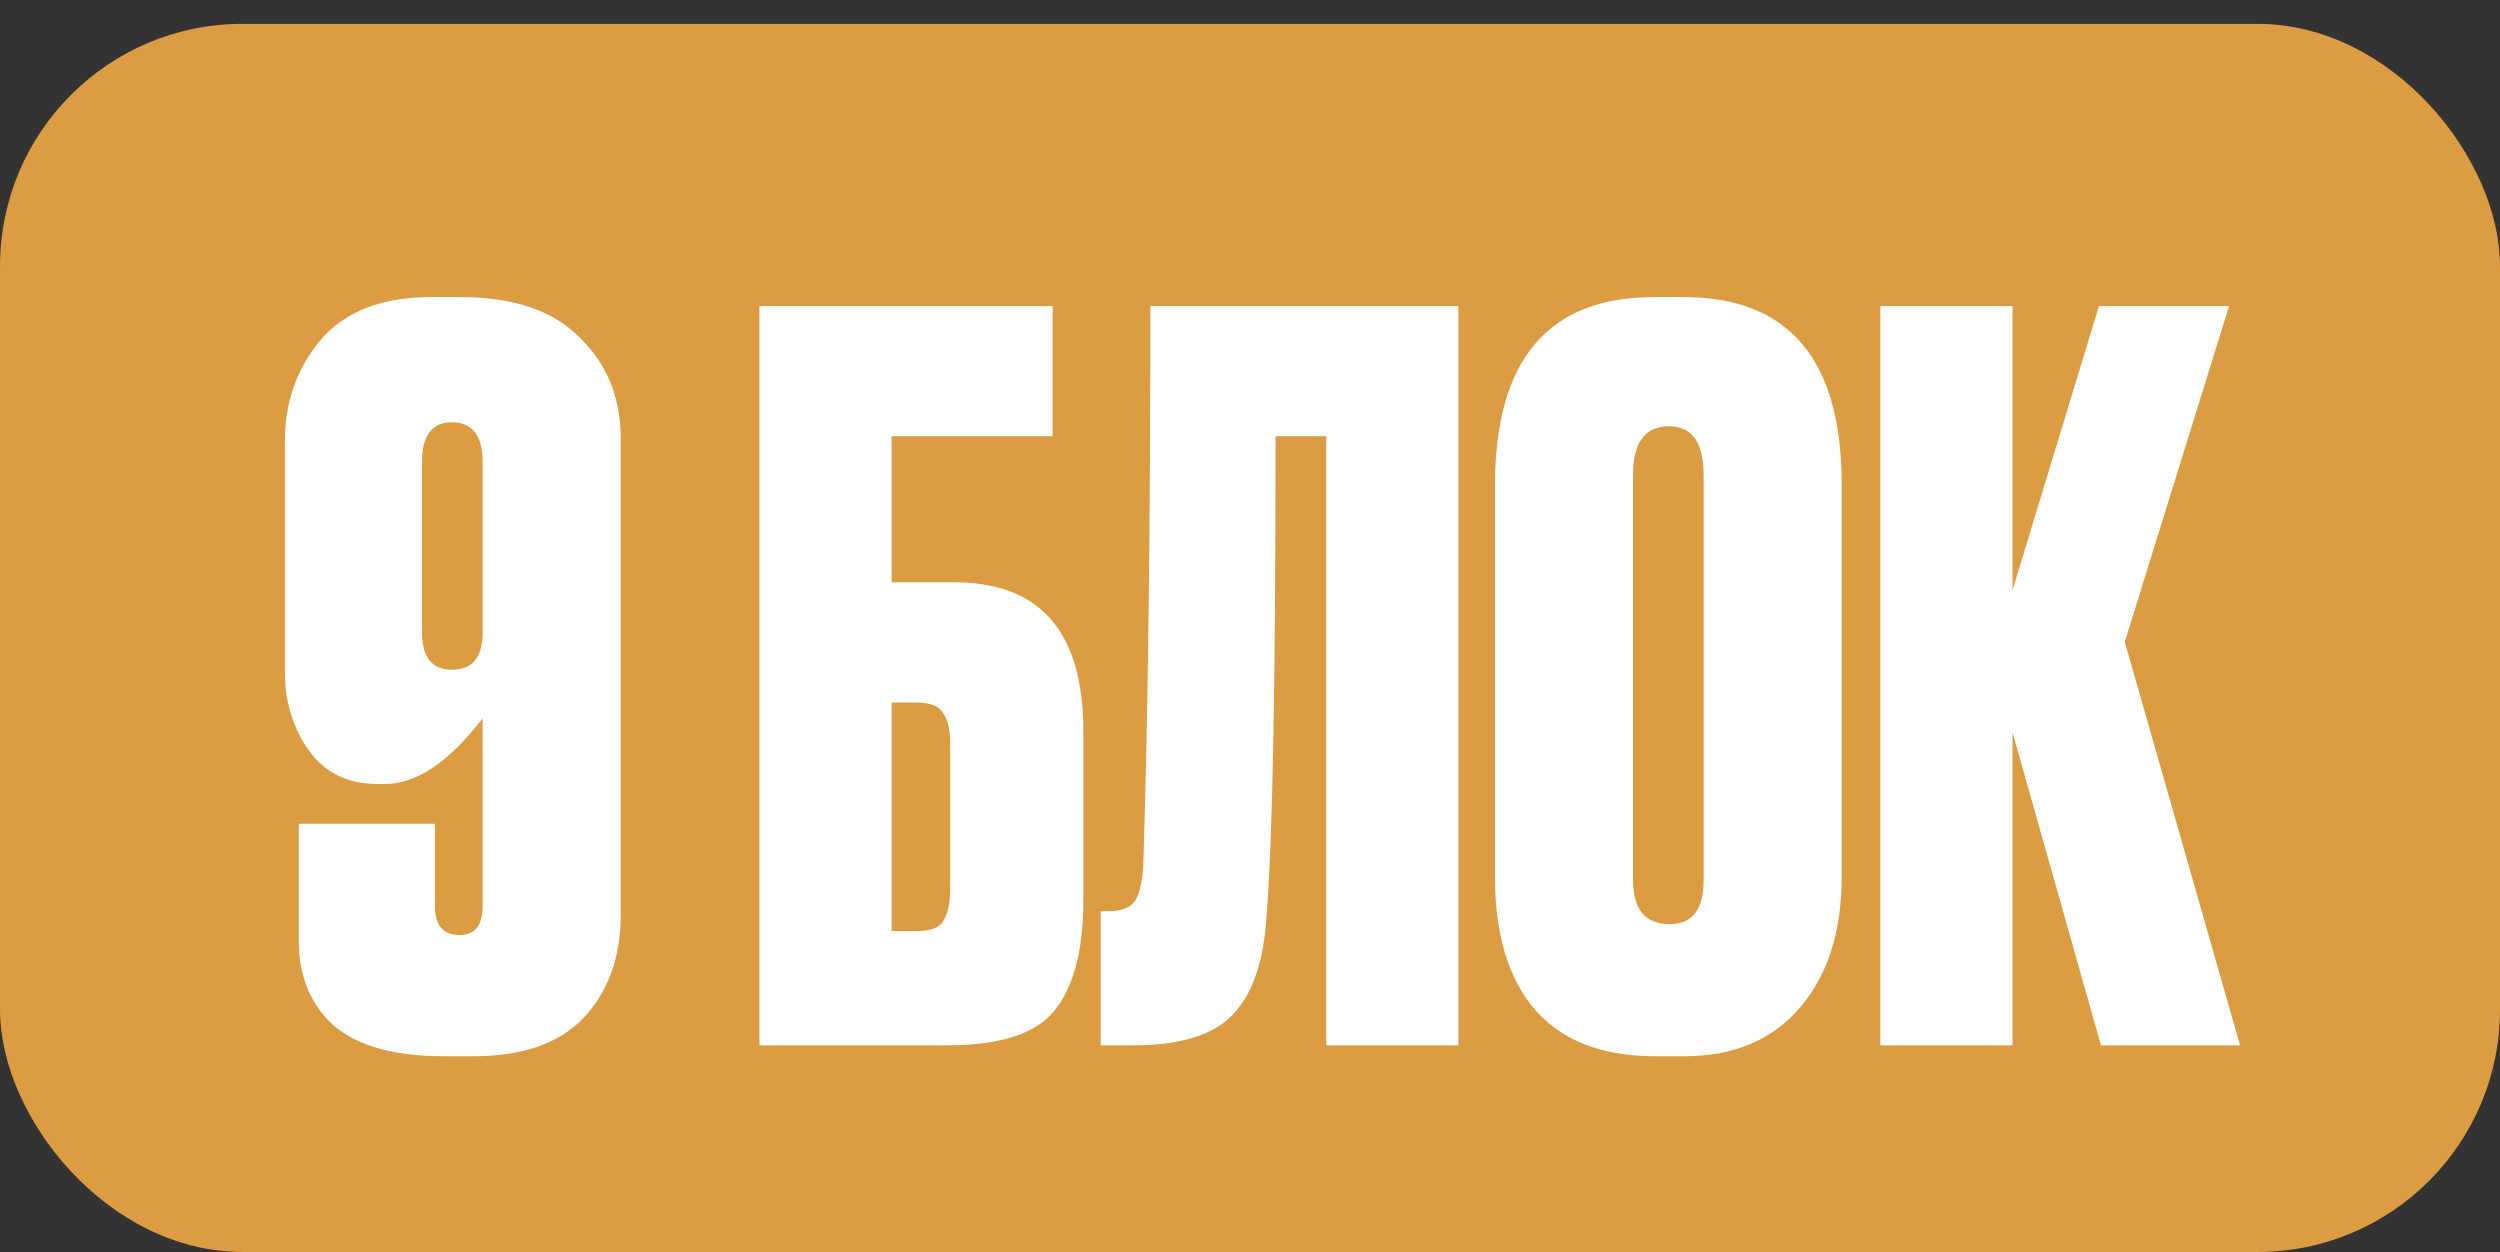
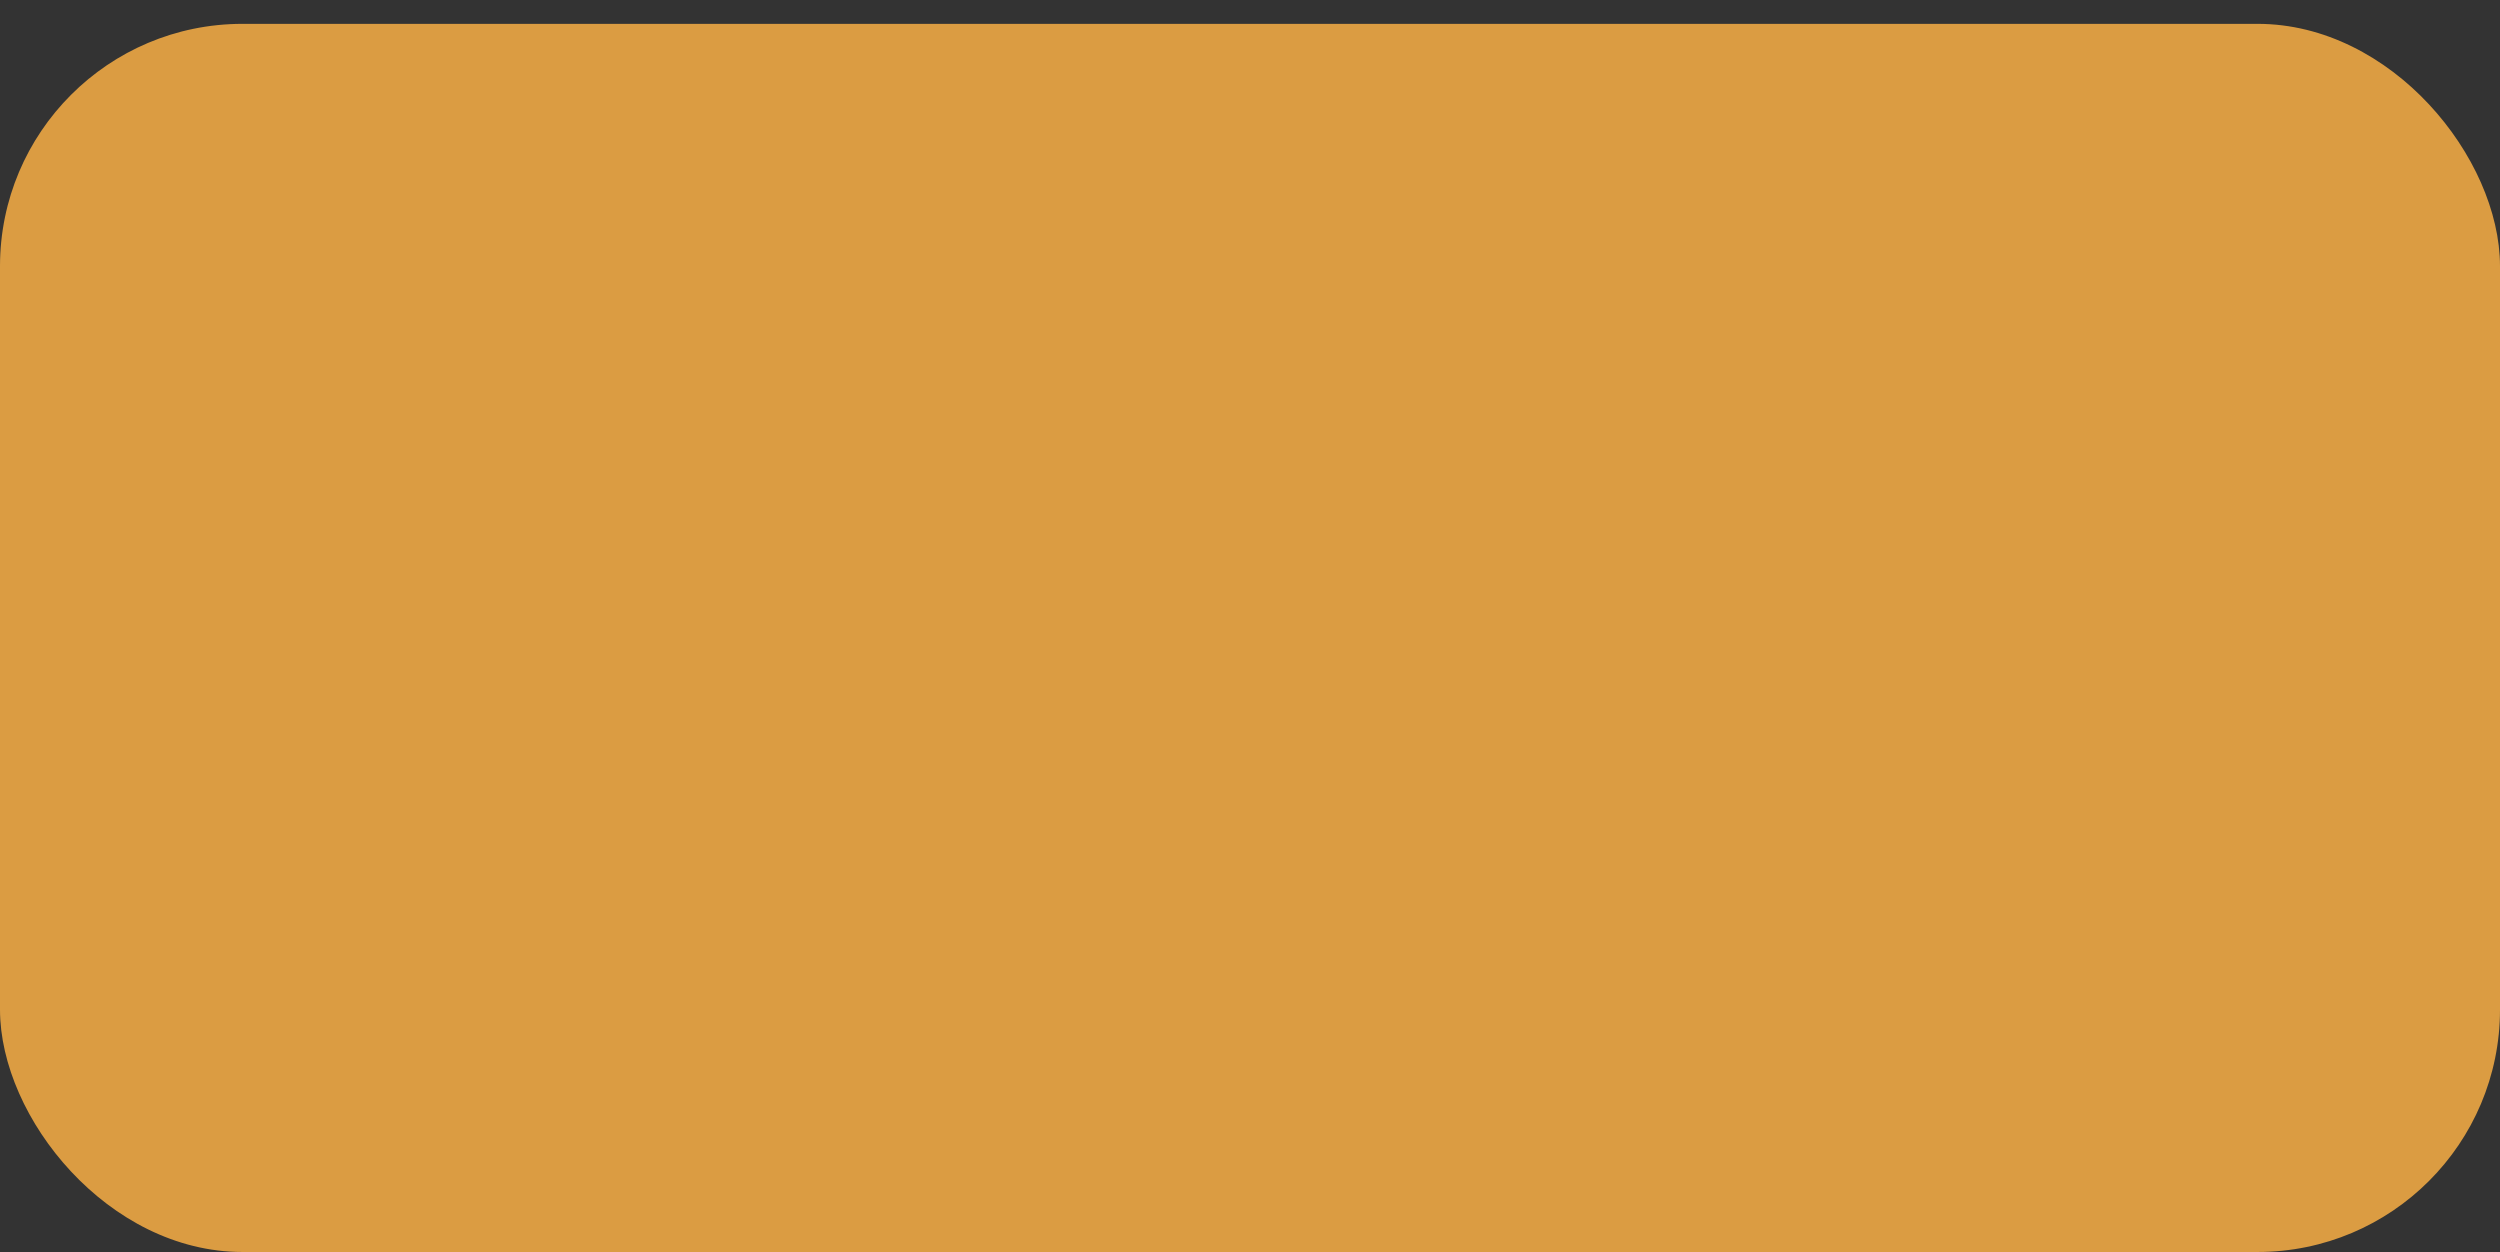
<svg xmlns="http://www.w3.org/2000/svg" width="629" height="315" viewBox="0 0 629 315" fill="none">
  <rect x="0" y="0" width="629" height="315" fill="#333333" stroke="none" />
  <rect y="6" width="629" height="309" rx="61" fill="#DB9C42" />
-   <path d="M96.924 197.25H94.924C87.424 197.25 81.674 194.417 77.674 188.75C73.674 183.083 71.674 176.5 71.674 169V111C71.674 101.167 74.674 92.667 80.674 85.5C86.841 78.333 96.091 74.75 108.424 74.75H115.924C129.257 74.75 139.257 78.167 145.924 85C152.757 91.667 156.174 100.083 156.174 110.25V230.25C156.174 240.75 153.09 249.333 146.924 256C140.757 262.5 131.507 265.75 119.174 265.75H111.674C99.174 265.75 89.924 263.167 83.924 258C78.091 252.667 75.174 245.583 75.174 236.75V207.25H109.424V228C109.424 232.833 111.507 235.25 115.674 235.25C119.507 235.25 121.424 232.833 121.424 228V180.75C112.924 191.75 104.757 197.25 96.924 197.25ZM113.674 106.25C108.674 106.25 106.174 109.583 106.174 116.25V159C106.174 165.333 108.674 168.5 113.674 168.5C118.84 168.5 121.424 165.417 121.424 159.25V116.25C121.424 109.583 118.84 106.25 113.674 106.25ZM191.076 263V77H264.826V109.75H224.326V146.5H240.076C261.743 146.5 272.576 159 272.576 184V226.5C272.576 239 270.16 248.25 265.326 254.25C260.66 260.083 251.66 263 238.326 263H191.076ZM224.326 234.25H230.576C234.076 234.25 236.326 233.417 237.326 231.75C238.493 229.917 239.076 227.167 239.076 223.5V187.25C239.076 183.75 238.493 181.167 237.326 179.5C236.326 177.667 234.076 176.75 230.576 176.75H224.326V234.25ZM333.682 263V109.75H320.932C320.932 171.583 320.182 211.75 318.682 230.25C318.015 241.75 315.182 250.083 310.182 255.25C305.348 260.417 297.015 263 285.182 263H276.932V229.25H278.932C282.265 229.25 284.515 228.333 285.682 226.5C286.848 224.5 287.515 221.25 287.682 216.75C288.848 179.417 289.432 132.833 289.432 77H366.932V263H333.682ZM463.379 122V220.5C463.379 234.333 459.879 245.333 452.879 253.5C445.879 261.667 436.212 265.75 423.879 265.75H416.379C403.212 265.75 393.212 261.917 386.379 254.25C379.546 246.417 376.129 235.167 376.129 220.5V122.25C376.129 90.583 389.462 74.75 416.129 74.75H423.629C450.129 74.75 463.379 90.5 463.379 122ZM428.629 221.5V119.5C428.629 111.333 425.712 107.25 419.879 107.25C413.879 107.25 410.879 111.333 410.879 119.5V221.5C410.879 228.833 413.962 232.5 420.129 232.5C425.796 232.5 428.629 228.833 428.629 221.5ZM528.594 263L506.344 184.25V263H473.094V77H506.344V148.5L528.094 77H560.844L534.594 161.5L563.594 263H528.594Z" fill="white" />
</svg>